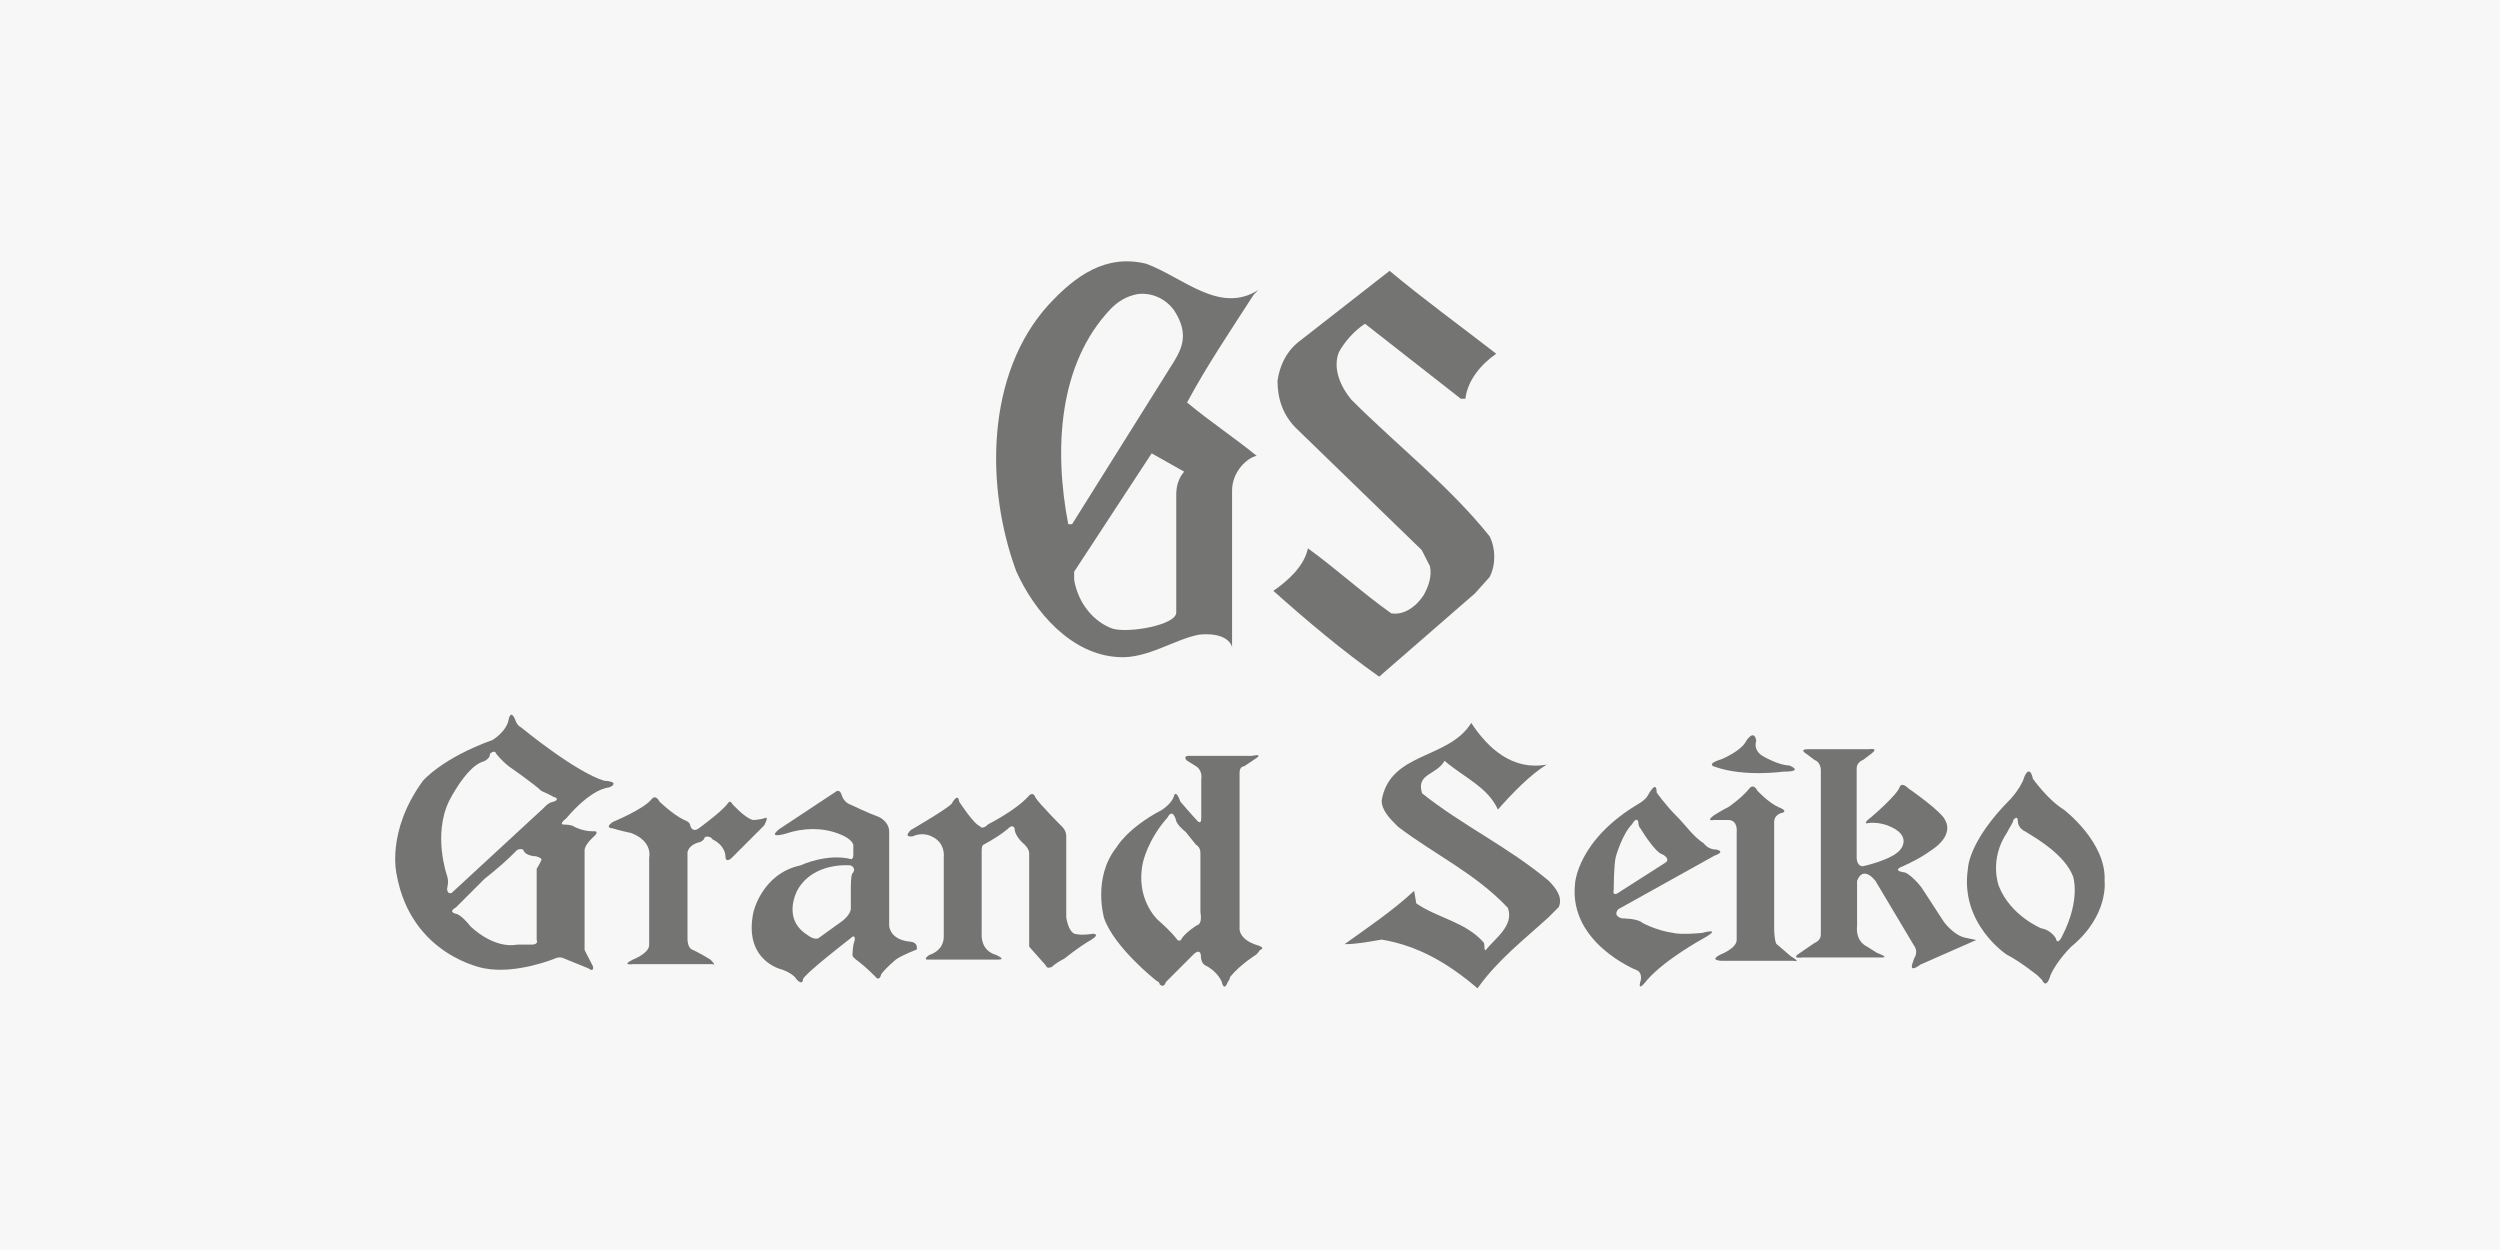
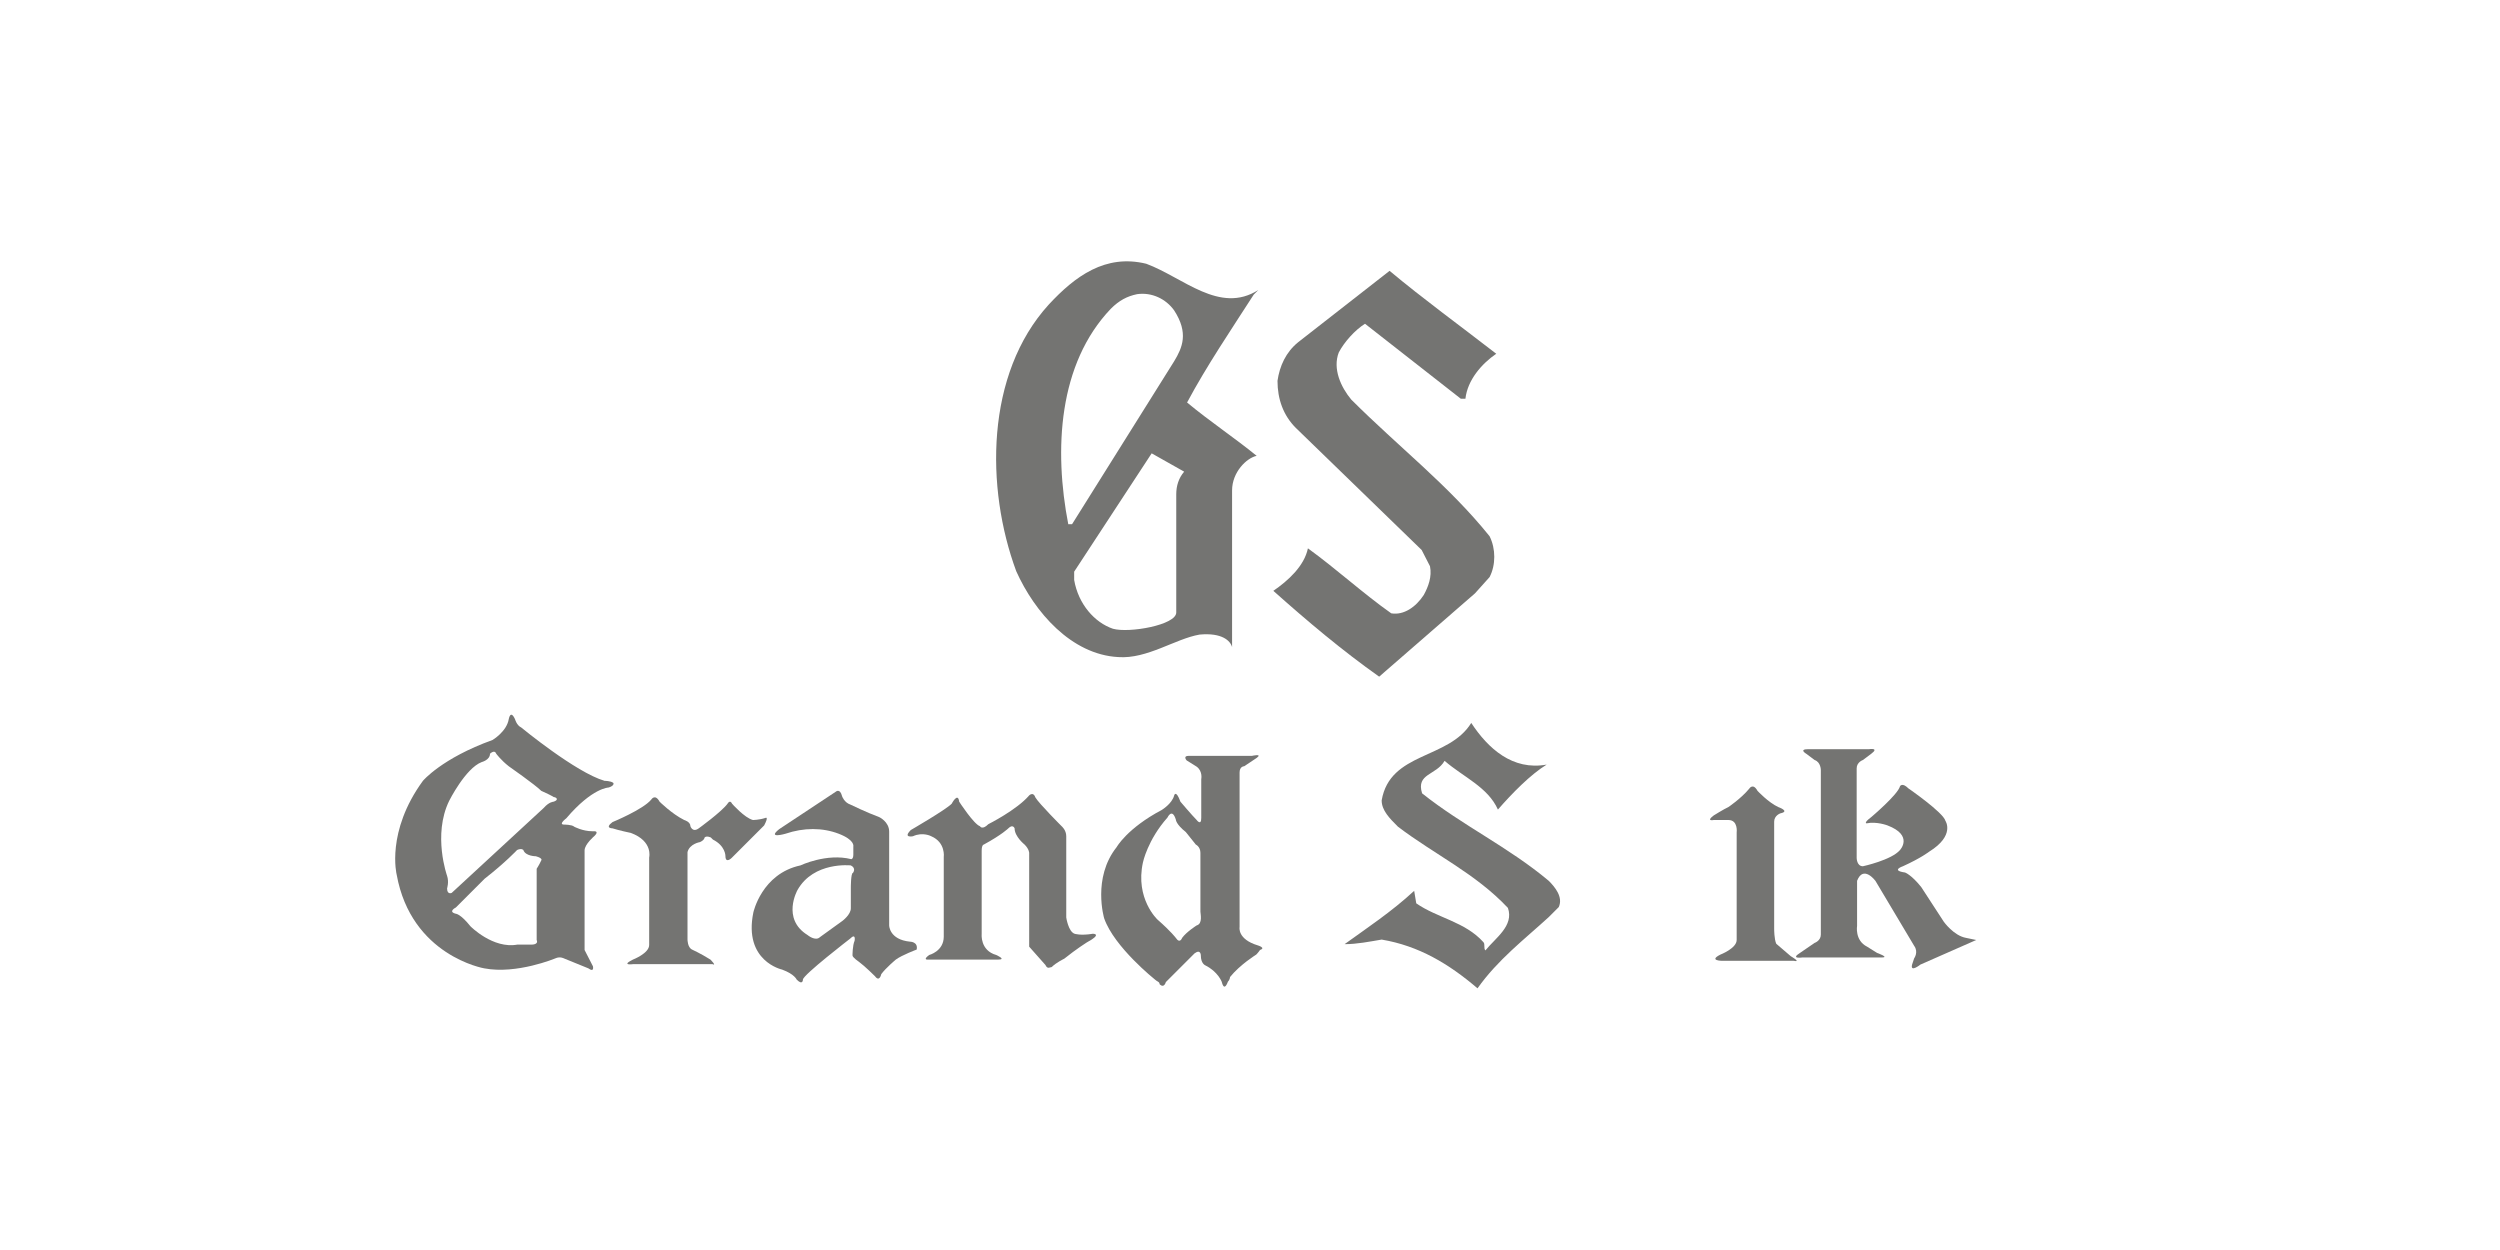
<svg xmlns="http://www.w3.org/2000/svg" version="1.1" id="Lager_1" x="0px" y="0px" viewBox="0 0 600 300" style="enable-background:new 0 0 600 300;" xml:space="preserve">
  <style type="text/css">
	.st0{fill:#F8F7F7;}
	.st1{fill:#747472;}
</style>
-   <rect class="st0" width="600" height="300" />
  <g id="Clip-5">
</g>
  <g id="_x3C_グループ_x3E_">
    <path class="st1" d="M300.9,70.7l1.1-1.1c-9.3,5.9-18-3-26.9-6.3c-9.8-2.4-17.1,3-23.4,9.8c-15.2,16.7-15.2,44-7.8,64   c4.4,9.8,13.2,20,24.5,20.6c6.9,0.5,13.7-4.4,19.5-5.4c5.4-0.5,7.4,1.5,7.8,3v-37.6c0-4.4,3.5-7.8,5.9-8.3   c-5.4-4.4-11.3-8.3-16.7-12.8C289.6,87.8,295.5,79.1,300.9,70.7z M256.4,125.9c-3.5-18-2.4-38.6,10.2-51.8c2-2,3.9-3,6.3-3.5   c3.5-0.5,6.9,1.1,8.9,3.9c3.5,5.4,2,8.9,0,12.2l-24.5,39.1h-0.9V125.9z M282.3,118.6V147c0,3-11.3,5-15.2,3.9   c-4.4-1.5-8.3-5.9-9.3-11.7v-2l18.6-28.4l7.8,4.4C282.9,114.7,282.3,116.6,282.3,118.6z" />
    <path class="st1" d="M359.1,84.9c-3.5,2.4-6.9,6.3-7.4,10.8h-1.1l-23-18c-2.4,1.5-5,4.4-6.3,6.9c-1.5,3.9,0.5,8.3,3,11.3   c11.3,11.3,23.4,20.6,33.2,32.8c1.5,3,1.5,6.9,0,9.8l-3.5,3.9l-23,20c-8.9-6.3-17.1-13.2-25.4-20.6c3.5-2.4,7.4-5.9,8.3-10.2   c6.9,5,13.2,10.8,20,15.6c3,0.5,5.9-1.5,7.8-4.4c1.1-2,2-4.4,1.5-6.9l-2-3.9L311,102.7c-3-3-4.4-6.9-4.4-11.3c0.5-3.5,2-6.9,5-9.3   l21.9-17.1C341.5,71.7,350.2,78,359.1,84.9" />
    <path class="st1" d="M371.2,183.5c-3.9,2.4-8.3,6.9-11.7,10.8c-2.4-5.4-8.3-7.8-12.8-11.7c-2,3.5-6.9,3-5.4,7.8   c9.8,7.8,20.6,12.8,30.4,21c1.5,1.5,3.5,3.9,2.4,6.3l-2.4,2.4c-5.9,5.4-12.2,10.2-17.1,17.1c-6.9-5.9-14.1-10.2-23-11.7   c-3,0.5-5.9,1.1-8.9,1.1c5.4-3.9,11.3-7.8,16.7-12.8l0.5,3c5,3.5,11.7,4.4,16.1,9.3c0.5,0.5,0,1.5,0.5,2c2.4-3,6.9-5.9,5.4-10.2   c-7.8-8.3-17.6-12.8-26.4-19.5c-2-2-3.9-3.9-3.9-6.3c2-11.7,16.1-9.8,21.5-18.6C357.1,179.6,363,185,371.2,183.5" />
    <path class="st1" d="M145.1,187.4c-6.9-2-20-12.8-20-12.8c-1.1-0.5-1.5-2-1.5-2c-1.1-2.4-1.5,0-1.5,0c-0.5,3-3.9,5-3.9,5   c-12.2,4.4-16.7,9.8-16.7,9.8c-8.9,12.2-6.3,22.5-6.3,22.5c3.5,19.5,21,22.5,21,22.5c7.8,1.5,17.1-2.4,17.1-2.4c1.1-0.5,2,0,2,0   l5.9,2.4c1.5,1.1,1.1-0.5,1.1-0.5l-2-3.9V226v-21.9c0-1.5,2.4-3.5,2.4-3.5c1.1-1.1,0-1.1,0-1.1h-0.5c-2.4,0-4.4-1.1-4.4-1.1   c-0.5-0.5-2.4-0.5-2.4-0.5c-1.5,0,0.5-1.5,0.5-1.5c6.3-7.4,10.2-7.4,10.2-7.4c1.5-0.5,1.1-1.1,1.1-1.1   C146.6,187.4,145.1,187.4,145.1,187.4 M129.9,206.5c-0.5,1.1-1.1,2-1.1,2v17.1c0.5,1.1-1.1,1.1-1.1,1.1c-1.5,0-3.5,0-3.5,0   c-5.9,1.1-11.3-4.4-11.3-4.4c-2.4-3-3.5-3-3.5-3c-2-0.5,0-1.5,0-1.5c2.4-2.4,6.9-6.9,6.9-6.9c5-3.9,7.8-6.9,7.8-6.9   c1.1-0.5,1.5,0,1.5,0c0.5,1.5,3,1.5,3,1.5C130.4,206,129.9,206.5,129.9,206.5 M132.9,192.4c0,0-1.1,0-2.4,1.5l-22.1,20.4   c0,0-1.1,0.5-1.1-1.1c0,0,0.5-1.5,0-3c0,0-3.5-9.8,0.5-18c0,0,3.9-7.8,7.8-9.3c0,0,2-0.5,2-2c0,0,1.1-1.1,1.5,0c0,0,1.1,1.5,3,3   c0,0,6.3,4.4,7.8,5.9c1.1,0.5,2.4,1.1,3,1.5C133.4,191.3,134.3,191.9,132.9,192.4" />
    <path class="st1" d="M183.7,196.3c-1.5,0.5-3,0.5-3,0.5c-2-0.5-5-3.9-5-3.9c-0.5-1.1-1.1,0-1.1,0c-1.5,2-6.9,5.9-6.9,5.9   c-1.5,1.1-2-0.5-2-0.5c0-1.1-1.5-1.5-1.5-1.5c-3-1.5-5.9-4.4-5.9-4.4c-1.1-2-2-0.5-2-0.5c-2,2.4-9.3,5.4-9.3,5.4   c-2,1.5,0,1.5,0,1.5c1.5,0.5,4.4,1.1,4.4,1.1c5.4,2,4.4,5.9,4.4,5.9v21c0,2-3.9,3.5-3.9,3.5c-3,1.5,0,1.1,0,1.1h19.1   c1.1,0.5-0.5-1.1-0.5-1.1c-2.4-1.5-4.4-2.4-4.4-2.4c-1.1-0.5-1.1-2.4-1.1-2.4v-21c0.5-2,3-2.4,3-2.4c1.1-0.5,1.1-1.1,1.1-1.1   c0.5-0.5,1.5,0,1.5,0l0.5,0.5c3,1.5,3,3.9,3,3.9c0,2,1.5,0.5,1.5,0.5l7.8-7.8C184.6,195.8,183.7,196.3,183.7,196.3" />
    <path class="st1" d="M218.4,226c-5-0.5-5-3.9-5-3.9v-22.5c0-2.4-2.4-3.5-2.4-3.5c-3-1.1-6.9-3-6.9-3c-1.5-0.5-2-2-2-2   c-0.5-2-1.5-1.1-1.5-1.1L187,199c-3,2.4,1.5,1.1,1.5,1.1c4.4-1.5,8.9-1.5,12.8,0s3.5,3,3.5,3v2c0,1.1-0.5,1.1-0.5,1.1   c-5.9-1.5-12.2,1.5-12.2,1.5c-9.3,2-11.3,11.3-11.3,11.3c-2.4,11.7,6.9,13.7,6.9,13.7c3,1.1,3.5,2.4,3.5,2.4c1.5,1.5,1.5,0,1.5,0   c0-1.1,11.3-9.8,11.3-9.8c1.5-1.5,1.1,0.5,1.1,0.5c-0.5,1.1-0.5,3.5-0.5,3.5c0,0.5,1.5,1.5,1.5,1.5c1.5,1.1,3.9,3.5,3.9,3.5   c1.1,1.5,1.5-0.5,1.5-0.5c1.1-1.5,3.5-3.5,3.5-3.5c1.5-1.1,5-2.4,5-2.4C220.4,226,218.4,226,218.4,226 M204.7,209.5   c-0.5,0-0.5,3.5-0.5,3.5v5c0,1.5-2,3-2,3l-5.4,3.9c-1.1,1.1-3-0.5-3-0.5c-6.3-3.9-2.4-10.8-2.4-10.8c3.9-6.9,12.8-5.9,12.8-5.9   C205.6,208.4,204.7,209.5,204.7,209.5" />
    <path class="st1" d="M262.3,224.1c-3,0.5-4.4,0-4.4,0c-1.5-0.5-2-3.9-2-3.9v-19.5c0-1.5-1.1-2.4-1.1-2.4s-5.4-5.4-6.3-6.9   c-0.5-1.5-1.5-0.5-1.5-0.5c-3,3.5-9.8,6.9-9.8,6.9c-1.5,1.5-2,0.5-2,0.5c-1.5-0.5-5-5.9-5-5.9c-0.3-2.4-1.8,0.5-1.8,0.5   c-1.5,1.5-9.8,6.3-9.8,6.3c-2,2,0.5,1.5,0.5,1.5c2.4-1.1,4.4,0,4.4,0c3.5,1.5,3,5,3,5v19.1c0,3.5-3.5,4.4-3.5,4.4   c-1.5,1.1-0.5,1.1-0.5,1.1h17.1c2,0-0.5-1.1-0.5-1.1c-3.9-1.1-3.5-5-3.5-5v-20c0-1.5,0.5-1.5,0.5-1.5c4.4-2.4,5.9-3.9,5.9-3.9   c1.1-1.1,1.5,0,1.5,0c0,2,2.4,3.9,2.4,3.9c1.1,1.1,1.1,2,1.1,2v22.5l3.9,4.4c0.5,1.1,1.1,0.5,1.5,0.5c1.1-1.1,3-2,3-2   c3-2.4,5.4-3.9,5.4-3.9C264.7,224.1,262.3,224.1,262.3,224.1" />
    <path class="st1" d="M302.4,228c1.5-0.5-0.5-1.1-0.5-1.1c-5-1.5-4.4-4.4-4.4-4.4v-37.1c0-1.5,1.1-1.5,1.1-1.5l3-2   c1.5-1.1-1.1-0.5-1.1-0.5h-15.2c-1.5,0-0.5,1.1-0.5,1.1l2.4,1.5c1.5,1.1,1.1,3,1.1,3v9.3c0,2-1.1,0.5-1.1,0.5   c-1.1-1.1-3.9-4.4-3.9-4.4c-1.1-3-1.5-1.5-1.5-1.5c-0.5,2-3,3.5-3,3.5c-8.3,4.4-10.8,8.9-10.8,8.9c-5.9,7.4-3,17.1-3,17.1   c2.4,6.9,12.2,14.7,12.2,14.7c0.5,0.5,1.1,0.5,1.1,1.1c1.1,1.1,1.5-0.5,1.5-0.5l6.9-6.9c1.5-1.1,1.5,0.5,1.5,0.5   c0,2,1.1,2.4,1.1,2.4c3,1.5,3.9,3.9,3.9,3.9c0.5,2,1.1,1.1,1.5,0c0.5-0.5,0.5-1.1,0.5-1.1c2.4-3,6.3-5.4,6.3-5.4   C302,228.6,302.4,228,302.4,228 M287.2,222.1c0,0-2.4,1.5-3.5,3c0,0-0.5,1.5-1.5,0c0,0-1.1-1.5-4.4-4.4c0,0-5.4-5-3.5-13.7   c0,0,1.1-5.4,5.9-10.8c0,0,1.1-2.4,2,0.5c0,0,0,1.1,2.4,3l2.4,3c0,0,1.1,0.5,1.1,2v14.1C288.1,219.3,288.7,221.7,287.2,222.1" />
-     <path class="st1" d="M388.4,218.2l23-12.8c3-1.1,0.5-1.5,0.5-1.5c-2,0-3-1.5-3-1.5c-2.4-1.5-4.4-4.4-6.3-6.3c-3-3-5-5.9-5-5.9   c0-2.4-1.1-1.1-2,0.5c-0.5,1.1-2,2-2,2c-15.2,8.9-15.6,19.5-15.6,19.5c-1.5,14.1,14.7,20.6,14.7,20.6c1.5,0.5,1.1,2.4,1.1,2.4   c-1.1,3.5,1.5,0,1.5,0c4.4-5,13.2-9.8,13.2-9.8c5.4-3,0-1.5,0-1.5c-5.4,0.5-6.9,0-6.9,0c-3.9-0.5-7.4-2.4-7.4-2.4   c-1.1-1.1-5-1.1-5-1.1C386.9,219.7,388.4,218.2,388.4,218.2 M387.3,213.4c0,0,0-5.9,0.5-7.8c0,0,1.5-5.4,3.9-7.8c0,0,1.1-2,1.5-0.5   c0,0,0,1.1,0.5,1.5c0,0,3.5,5.9,5.4,6.3c0,0,2,1.1,0.5,2l-10.8,6.9C388.4,214.3,386.9,215.4,387.3,213.4" />
-     <path class="st1" d="M411.8,184.1c6.9,2.4,16.1,1.1,16.1,1.1c5.4,0,1.5-1.5,1.5-1.5c-2.4,0-5.9-2-5.9-2c-3-1.5-2-3.9-2-3.9   c-0.5-3-2.4,0-2.4,0c-1.1,2.4-5.9,4.4-5.9,4.4C408.9,183.5,411.8,184.1,411.8,184.1" />
    <path class="st1" d="M429.8,229.5l-3.5-3c-0.5-1.1-0.5-3.5-0.5-3.5v-25.8c0-1.5,1.5-2,1.5-2c2.4-0.5-0.5-1.5-0.5-1.5   c-2.4-1.1-5-3.9-5-3.9c-1.1-2-2-0.5-2-0.5c-2,2.4-5,4.4-5,4.4c-1.1,0.5-3.5,2-3.5,2c-2,1.5,0,1.1,0,1.1h3.5c2.4,0,2,3,2,3v25.8   c0,2-3.9,3.5-3.9,3.5c-3,1.5,0.5,1.5,0.5,1.5h17.1C432.4,231,429.8,229.5,429.8,229.5" />
    <path class="st1" d="M474.3,225.6l-2.4-0.5c-3-0.5-5.4-3.9-5.4-3.9l-5.4-8.3c-2.4-3-3.9-3.5-3.9-3.5c-3.5-0.5-0.5-1.5-0.5-1.5   c4.4-2,6.3-3.5,6.3-3.5c6.3-3.9,3.9-7.4,3.9-7.4c-0.5-2-8.9-7.8-8.9-7.8c-1.5-1.5-2-0.5-2-0.5c-0.5,2-6.9,7.4-6.9,7.4   c-2,1.5-1.1,1.5-1.1,1.5c2.4-0.5,5,0.5,5,0.5c6.3,2.4,3,5.9,3,5.9c-2,2.4-8.9,3.9-8.9,3.9c-1.5,0-1.5-2-1.5-2v-21.5   c0-1.5,1.5-2,1.5-2l2-1.5c2-1.5-0.5-1.1-0.5-1.1H434c-2.4,0-0.5,1.1-0.5,1.1l2,1.5c1.5,0.5,1.5,2.4,1.5,2.4v39.5c0,1.5-1.5,2-1.5,2   l-3.5,2.4c-2.4,1.5,0.5,1.1,0.5,1.1h19.1c2,0-1.1-1.1-1.1-1.1l-2.4-1.5c-3-1.5-2.4-5-2.4-5v-10.8c1.5-3.9,4.4,0,4.4,0l9.3,15.6   c1.1,1.5,0,3,0,3l-0.5,1.5c-0.5,2,2,0,2,0L474.3,225.6C476.3,225.6,474.3,225.6,474.3,225.6" />
-     <path class="st1" d="M505.1,211.4c0.5-9.3-9.8-17.1-9.8-17.1c-3.9-2.4-7.4-7.4-7.4-7.4c-0.5-2.4-1.5-2.4-2.4,0.5   c-1.1,2.4-3,4.4-3,4.4c-10.2,10.2-10.2,16.7-10.2,16.7c-2,13.2,9.3,20.6,9.3,20.6c3,1.5,7.4,5,7.4,5c0.5,0.5,0.5,0.5,1.1,1.1   c1.1,2.4,2-1.1,2-1.1c1.5-3.5,5-6.9,5-6.9C506.2,219.7,505.1,211.4,505.1,211.4 M494.9,224.7c0,0-1.1,2.4-1.5,0.5   c0,0-1.1-2-3.5-2.4c0,0-7.4-3-10.2-10.2c0,0-2.4-6.3,2-12.8c0.5-1.1,1.5-2.4,1.5-3c0,0,1.1-1.5,1.1,0.5c0,0,0,1.5,2,2.4   c2.4,1.5,9.3,5.4,11.3,10.8C497.3,209.9,499.7,215.4,494.9,224.7" />
  </g>
</svg>